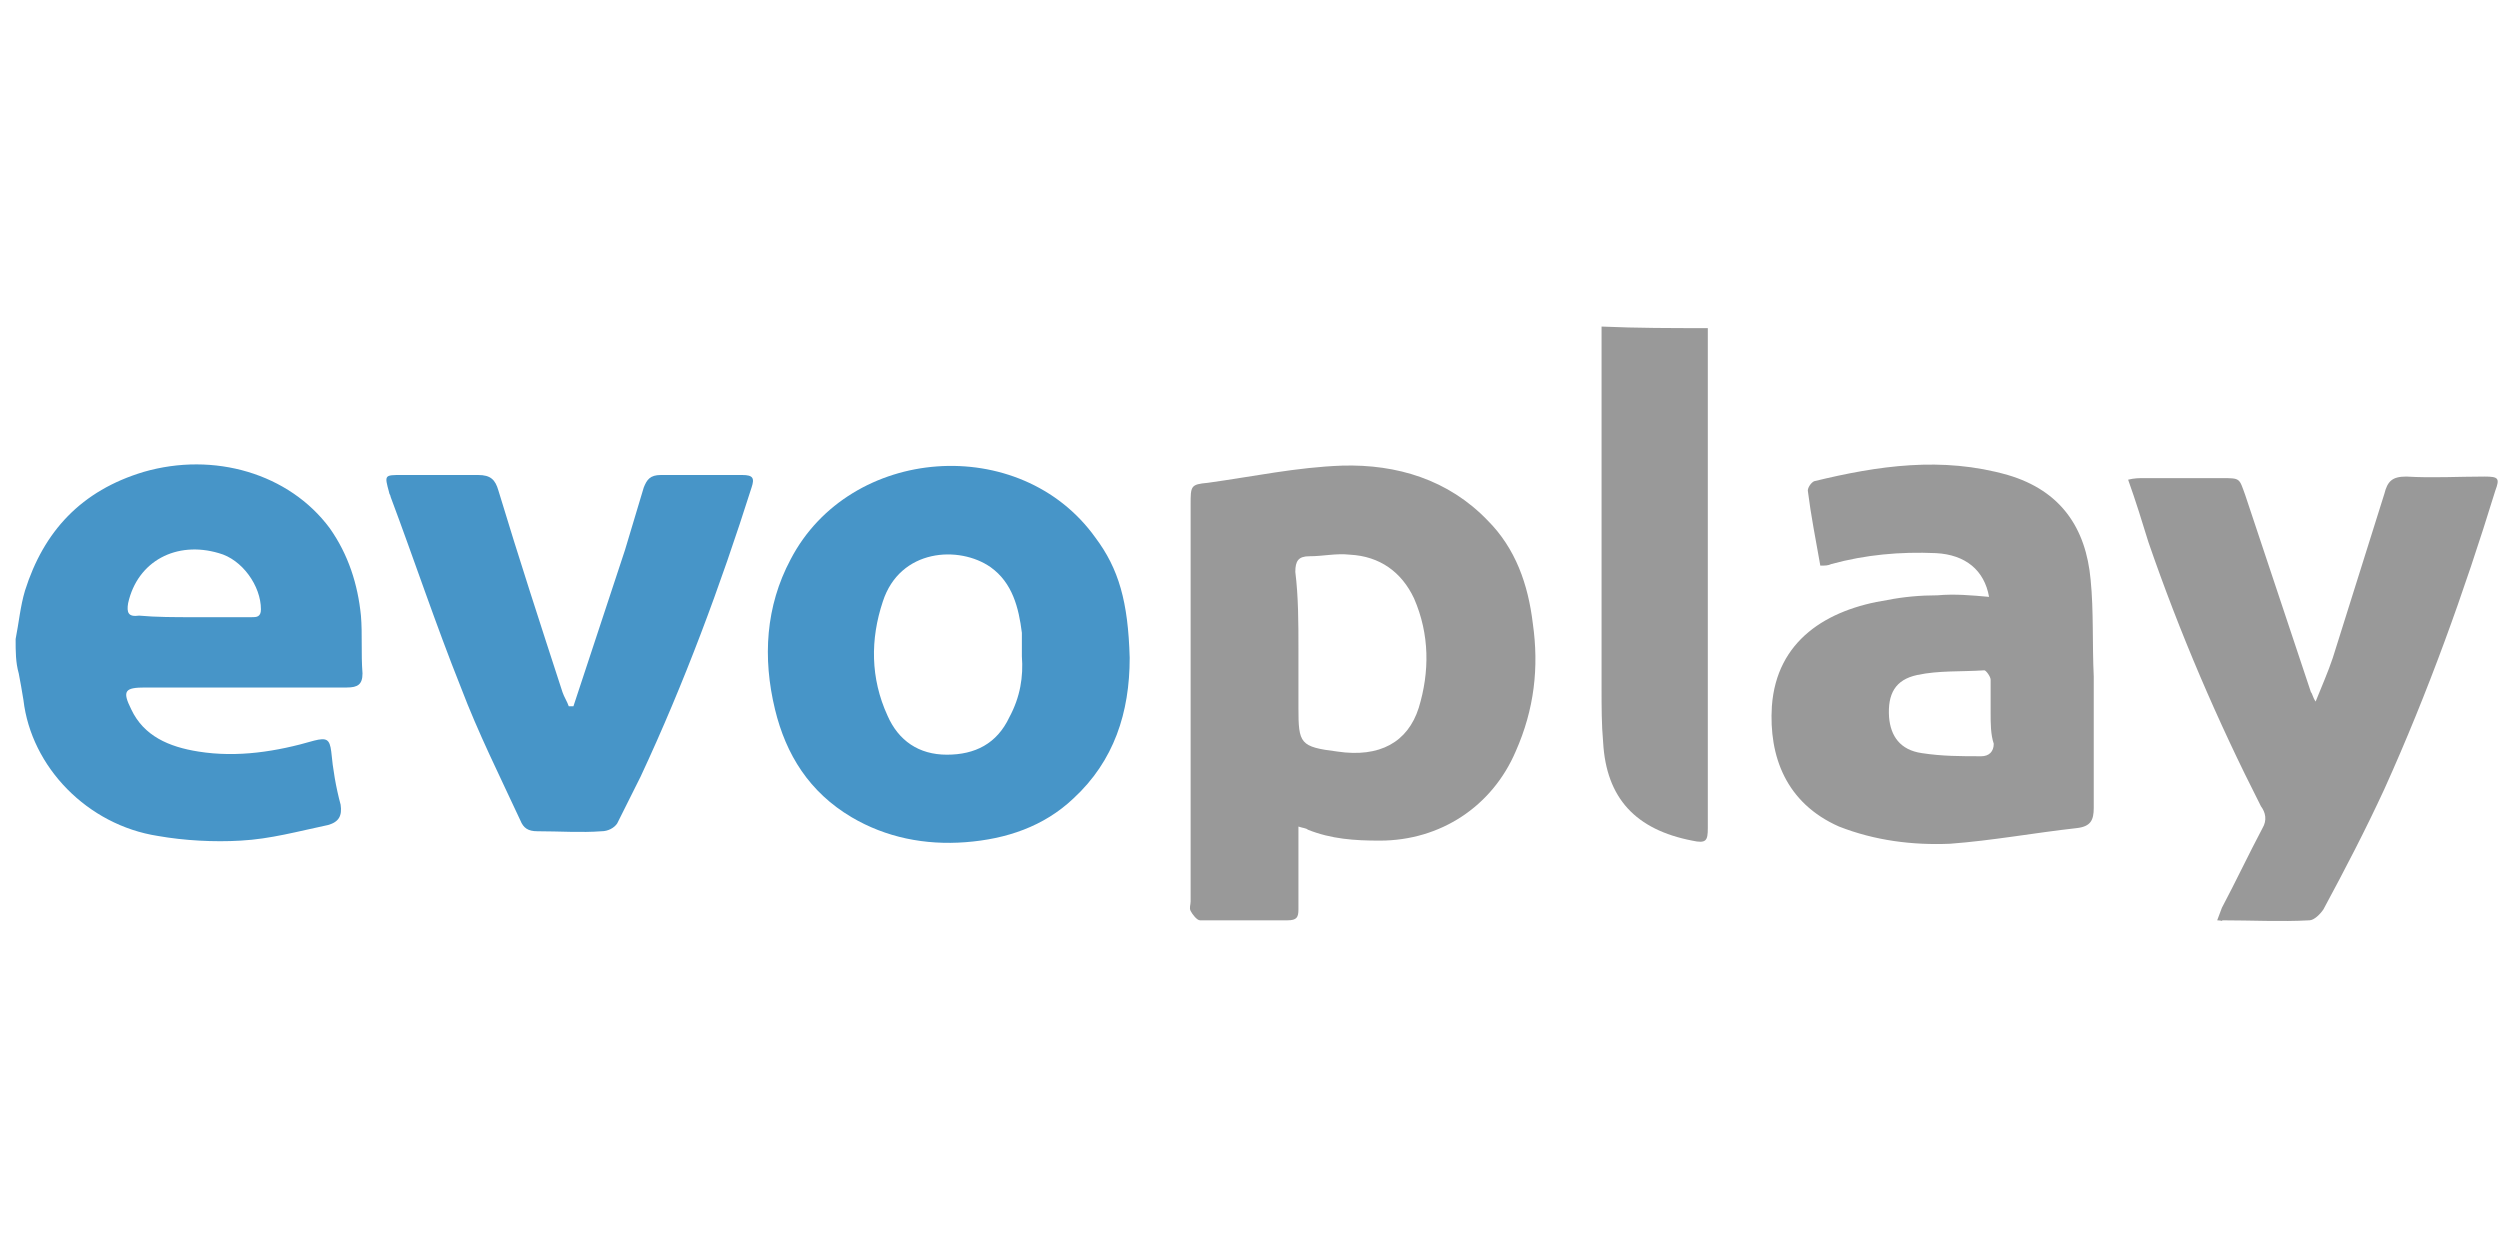
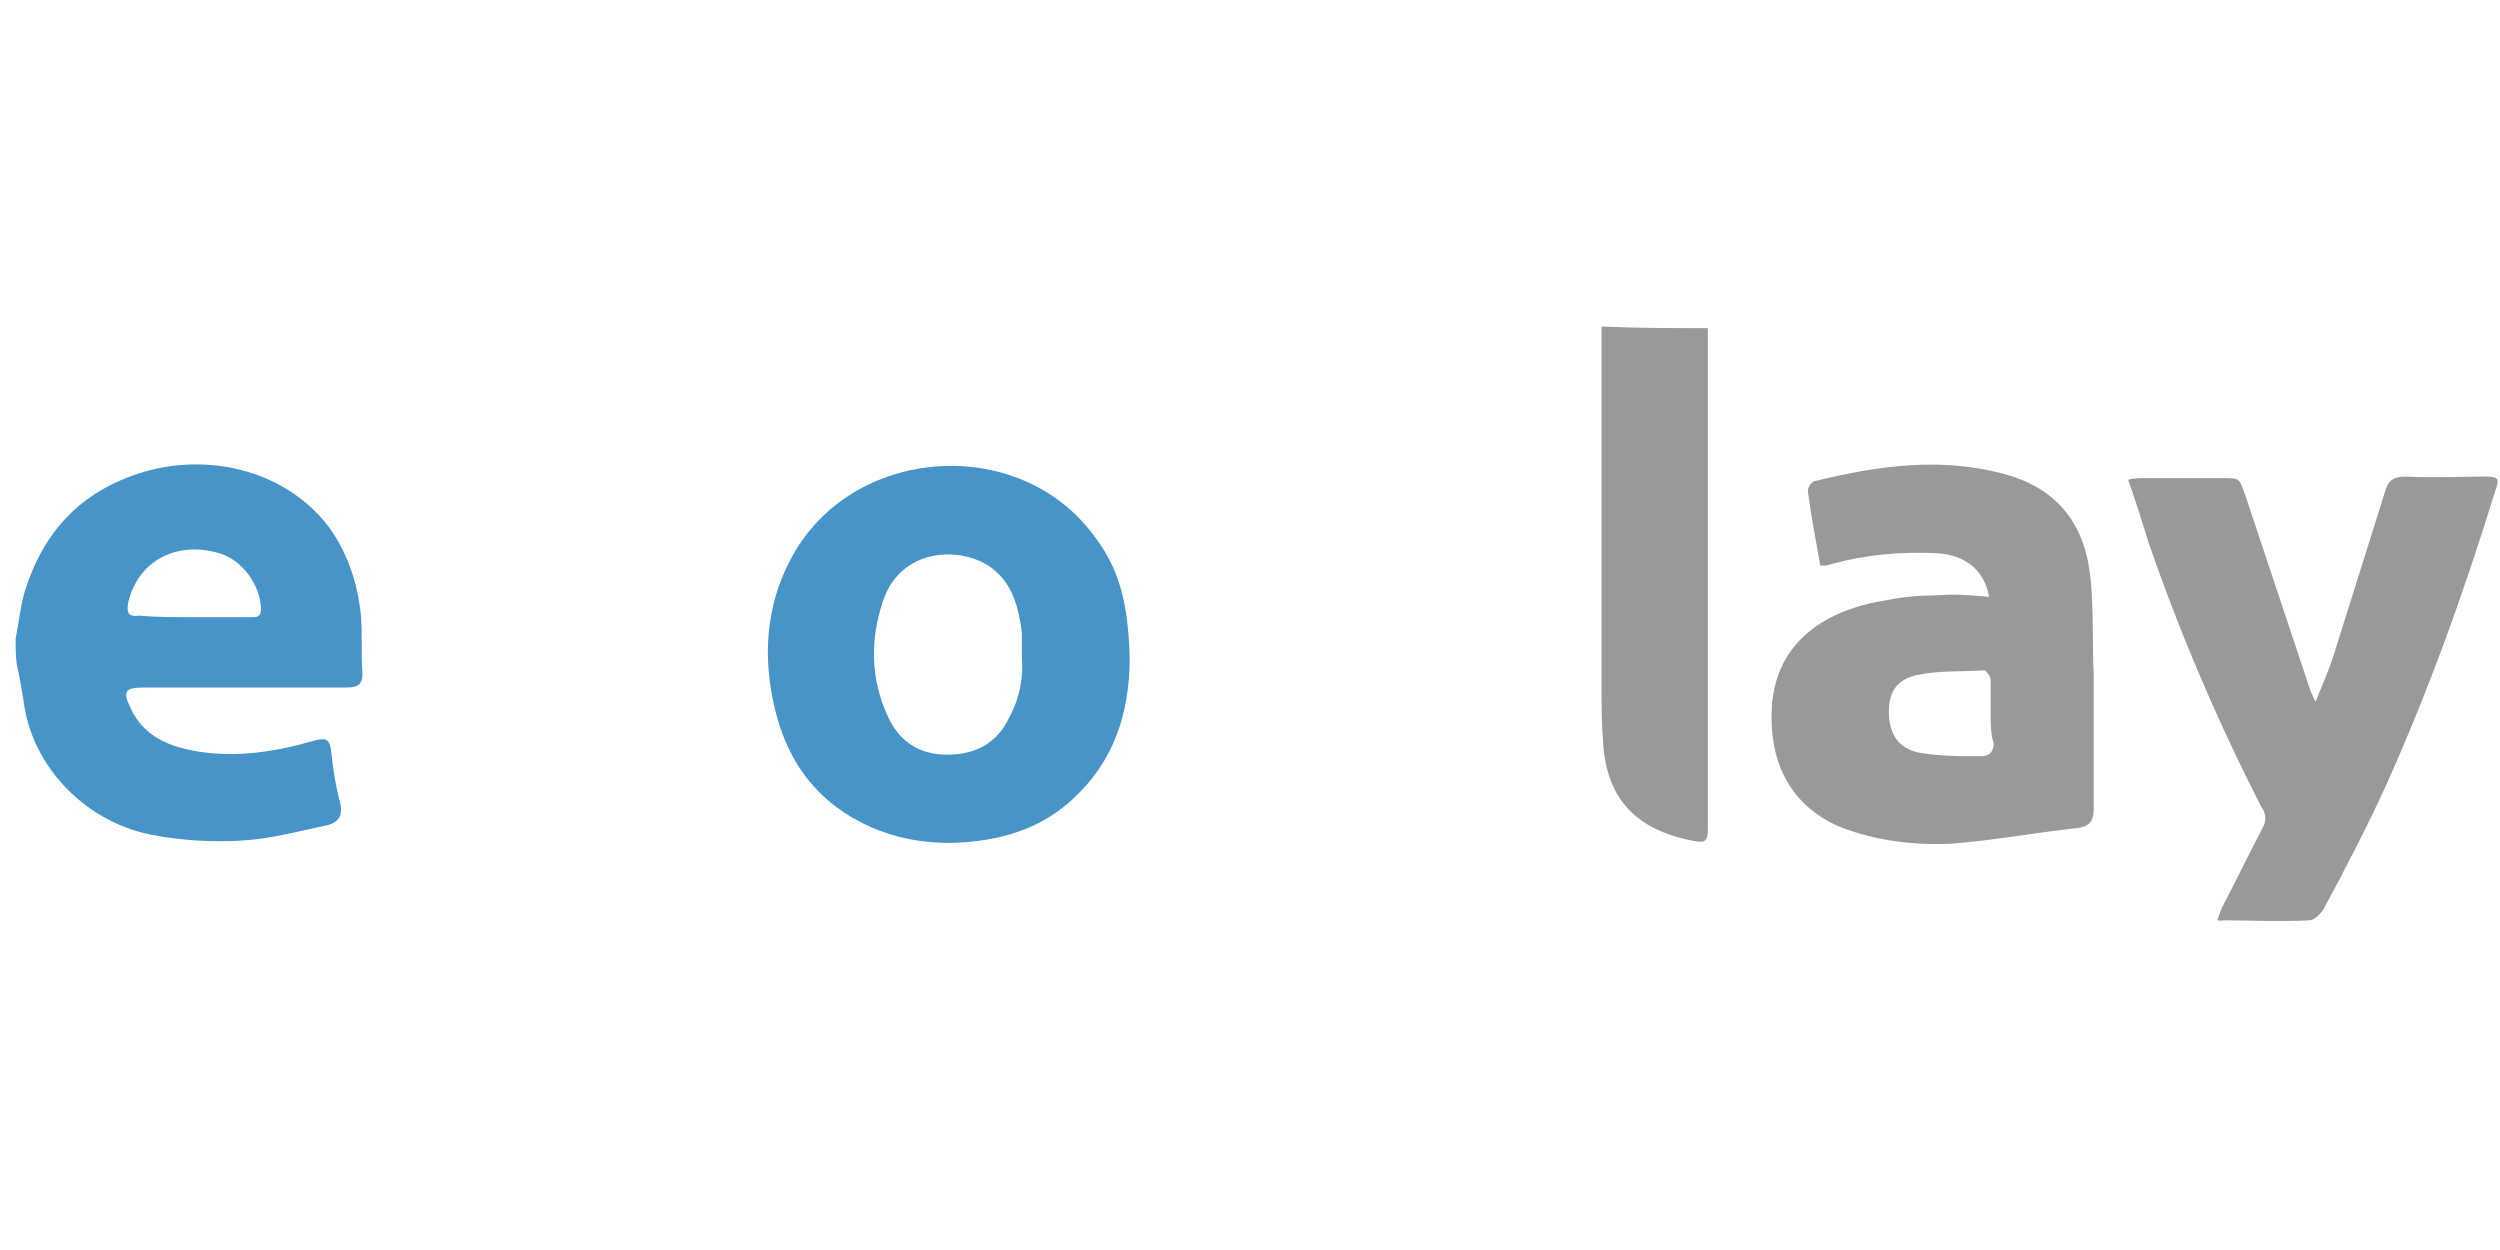
<svg xmlns="http://www.w3.org/2000/svg" version="1.1" id="Layer_1" x="0px" y="0px" viewBox="0 0 160 80" style="enable-background:new 0 0 160 80;" xml:space="preserve">
  <style type="text/css">
	.st0{fill:#4795C8;}
	.st1{fill:#999999;}
</style>
  <path class="st0" d="M1,40.9c0.2-1,0.3-2.1,0.6-3.1c1.2-3.8,3.6-6.4,7.6-7.6c4.5-1.3,9.3,0.1,11.9,3.6c1.2,1.7,1.8,3.6,2,5.6  c0.1,1.2,0,2.4,0.1,3.7c0,0.7-0.3,0.9-1,0.9c-4.3,0-8.6,0-12.9,0c-1.3,0-1.5,0.2-0.9,1.4c0.8,1.7,2.4,2.4,4.3,2.7  c2.5,0.4,5,0,7.4-0.7c0.8-0.2,1-0.1,1.1,0.7c0.1,1.1,0.3,2.3,0.6,3.4c0.1,0.7-0.1,1.1-0.8,1.3c-1.9,0.4-3.7,0.9-5.6,1  c-1.7,0.1-3.6,0-5.3-0.3c-4.5-0.7-8.1-4.4-8.6-8.7c-0.1-0.6-0.2-1.2-0.3-1.7C1,42.4,1,41.7,1,40.9z M12.4,39.5c1.2,0,2.4,0,3.7,0  c0.3,0,0.6,0,0.6-0.5c0-1.5-1.2-3.2-2.7-3.6c-2.7-0.8-5.2,0.5-5.8,3.2c-0.1,0.6,0,0.9,0.7,0.8C10,39.5,11.2,39.5,12.4,39.5z" />
  <path class="st1" d="M109.3,21c0,10.7,0,21.4,0,32c0,0.8-0.1,1-1,0.8c-3.6-0.7-5.5-2.7-5.7-6.3c-0.1-1.1-0.1-2.3-0.1-3.4  c0-7.7,0-15.4,0-23.2C104.8,21,107,21,109.3,21z" />
-   <path class="st1" d="M83.1,52.9c0,0.8,0,1.5,0,2.2c0,1,0,2.1,0,3.1c0,0.5-0.1,0.7-0.7,0.7c-1.8,0-3.7,0-5.6,0  c-0.2,0-0.5-0.4-0.6-0.6c-0.1-0.2,0-0.4,0-0.6c0-8.5,0-16.9,0-25.4c0-1.2,0-1.3,1.1-1.4c2.9-0.4,5.7-1,8.6-1.1  c3.5-0.1,6.8,0.9,9.3,3.5c1.8,1.8,2.6,4.1,2.9,6.6c0.4,2.8,0.1,5.5-1.1,8.2c-1.5,3.5-4.8,5.7-8.7,5.7c-1.6,0-3.1-0.1-4.6-0.7  C83.6,53,83.4,53,83.1,52.9z M83.1,41.5c0,1.3,0,2.5,0,3.8c0,2.3,0.1,2.5,2.5,2.8c2.7,0.4,4.5-0.6,5.2-2.8c0.7-2.3,0.7-4.7-0.3-7  c-0.8-1.7-2.2-2.7-4.1-2.8c-0.9-0.1-1.7,0.1-2.6,0.1c-0.7,0-0.9,0.3-0.9,1C83.1,38.2,83.1,39.9,83.1,41.5z" />
  <path class="st1" d="M127.3,38.2c-0.3-1.7-1.5-2.7-3.4-2.8c-2.3-0.1-4.5,0.1-6.7,0.7c-0.2,0.1-0.4,0.1-0.7,0.1  c-0.3-1.7-0.6-3.2-0.8-4.8c0-0.2,0.2-0.5,0.4-0.6c4.1-1,8.2-1.6,12.4-0.4c3.4,1,5,3.4,5.3,6.7c0.2,2,0.1,4.1,0.2,6.2  c0,2.8,0,5.6,0,8.4c0,0.8-0.2,1.2-1.1,1.3c-2.7,0.3-5.4,0.8-8.1,1c-2.4,0.1-4.8-0.2-7.1-1.1c-3.4-1.5-4.5-4.5-4.3-7.7  c0.3-4.2,3.5-6.2,7.4-6.8c1-0.2,2.1-0.3,3.2-0.3C125.1,38,126.2,38.1,127.3,38.2z M127.4,45.6c0-0.7,0-1.4,0-2.1  c0-0.2-0.3-0.6-0.4-0.6c-1.5,0.1-2.9,0-4.3,0.3s-1.9,1.2-1.8,2.7c0.1,1.2,0.7,2.1,2.1,2.3c1.3,0.2,2.5,0.2,3.8,0.2  c0.5,0,0.8-0.3,0.8-0.8C127.4,47,127.4,46.3,127.4,45.6z" />
  <path class="st0" d="M72.3,42.1c0,3.5-1,6.6-3.6,9c-1.9,1.8-4.3,2.6-6.9,2.8s-5.1-0.3-7.3-1.6c-2.7-1.6-4.2-4-4.9-6.9  c-0.8-3.3-0.6-6.6,1-9.6c3.8-7.3,14.7-8.1,19.5-1.4C71.6,36.4,72.2,38.5,72.3,42.1z M65.4,42c0-0.6,0-1,0-1.5  c-0.2-1.6-0.6-3.2-2-4.2c-2-1.4-5.8-1.2-6.9,2.2c-0.8,2.4-0.8,4.9,0.3,7.3c0.7,1.6,2,2.5,3.8,2.5s3.2-0.7,4-2.4  C65.3,44.6,65.5,43.3,65.4,42z" />
  <path class="st1" d="M141.9,58.9c0.1-0.3,0.2-0.5,0.3-0.8c0.9-1.7,1.7-3.4,2.6-5.1c0.3-0.5,0.2-1-0.1-1.4  c-2.8-5.5-5.2-11.1-7.2-16.9c-0.4-1.3-0.8-2.6-1.3-4c0.4-0.1,0.7-0.1,1-0.1c1.7,0,3.3,0,5,0c1.2,0,1.1,0,1.5,1.1  c1.4,4.2,2.8,8.4,4.2,12.6c0.1,0.1,0.1,0.3,0.3,0.6c0.4-1,0.8-1.9,1.1-2.8c1.1-3.5,2.2-7,3.3-10.5c0.2-0.8,0.5-1.1,1.4-1.1  c1.7,0.1,3.3,0,5,0c0.9,0,1,0.1,0.7,0.9c-2,6.5-4.3,12.9-7.1,19.1c-1.2,2.6-2.5,5.1-3.9,7.7c-0.2,0.3-0.6,0.7-0.9,0.7  c-1.8,0.1-3.7,0-5.6,0C142.3,59,142.2,58.9,141.9,58.9z" />
-   <path class="st0" d="M36.7,45.2c1.1-3.3,2.2-6.7,3.3-10c0.4-1.3,0.8-2.7,1.2-4c0.2-0.5,0.4-0.8,1.1-0.8c1.7,0,3.5,0,5.2,0  c0.7,0,0.8,0.2,0.6,0.8c-2,6.3-4.3,12.5-7.1,18.5c-0.5,1-1,2-1.5,3c-0.2,0.3-0.6,0.5-1,0.5c-1.3,0.1-2.7,0-4.1,0  c-0.6,0-0.9-0.2-1.1-0.7c-1.3-2.8-2.7-5.6-3.8-8.5c-1.6-4-3-8.2-4.5-12.2c0-0.1-0.1-0.2-0.1-0.3c-0.3-1.1-0.3-1.1,0.8-1.1  c1.7,0,3.3,0,4.9,0c0.8,0,1.1,0.3,1.3,1c1.3,4.3,2.7,8.6,4.1,12.9c0.1,0.3,0.3,0.6,0.4,0.9C36.5,45.2,36.6,45.2,36.7,45.2z" />
</svg>